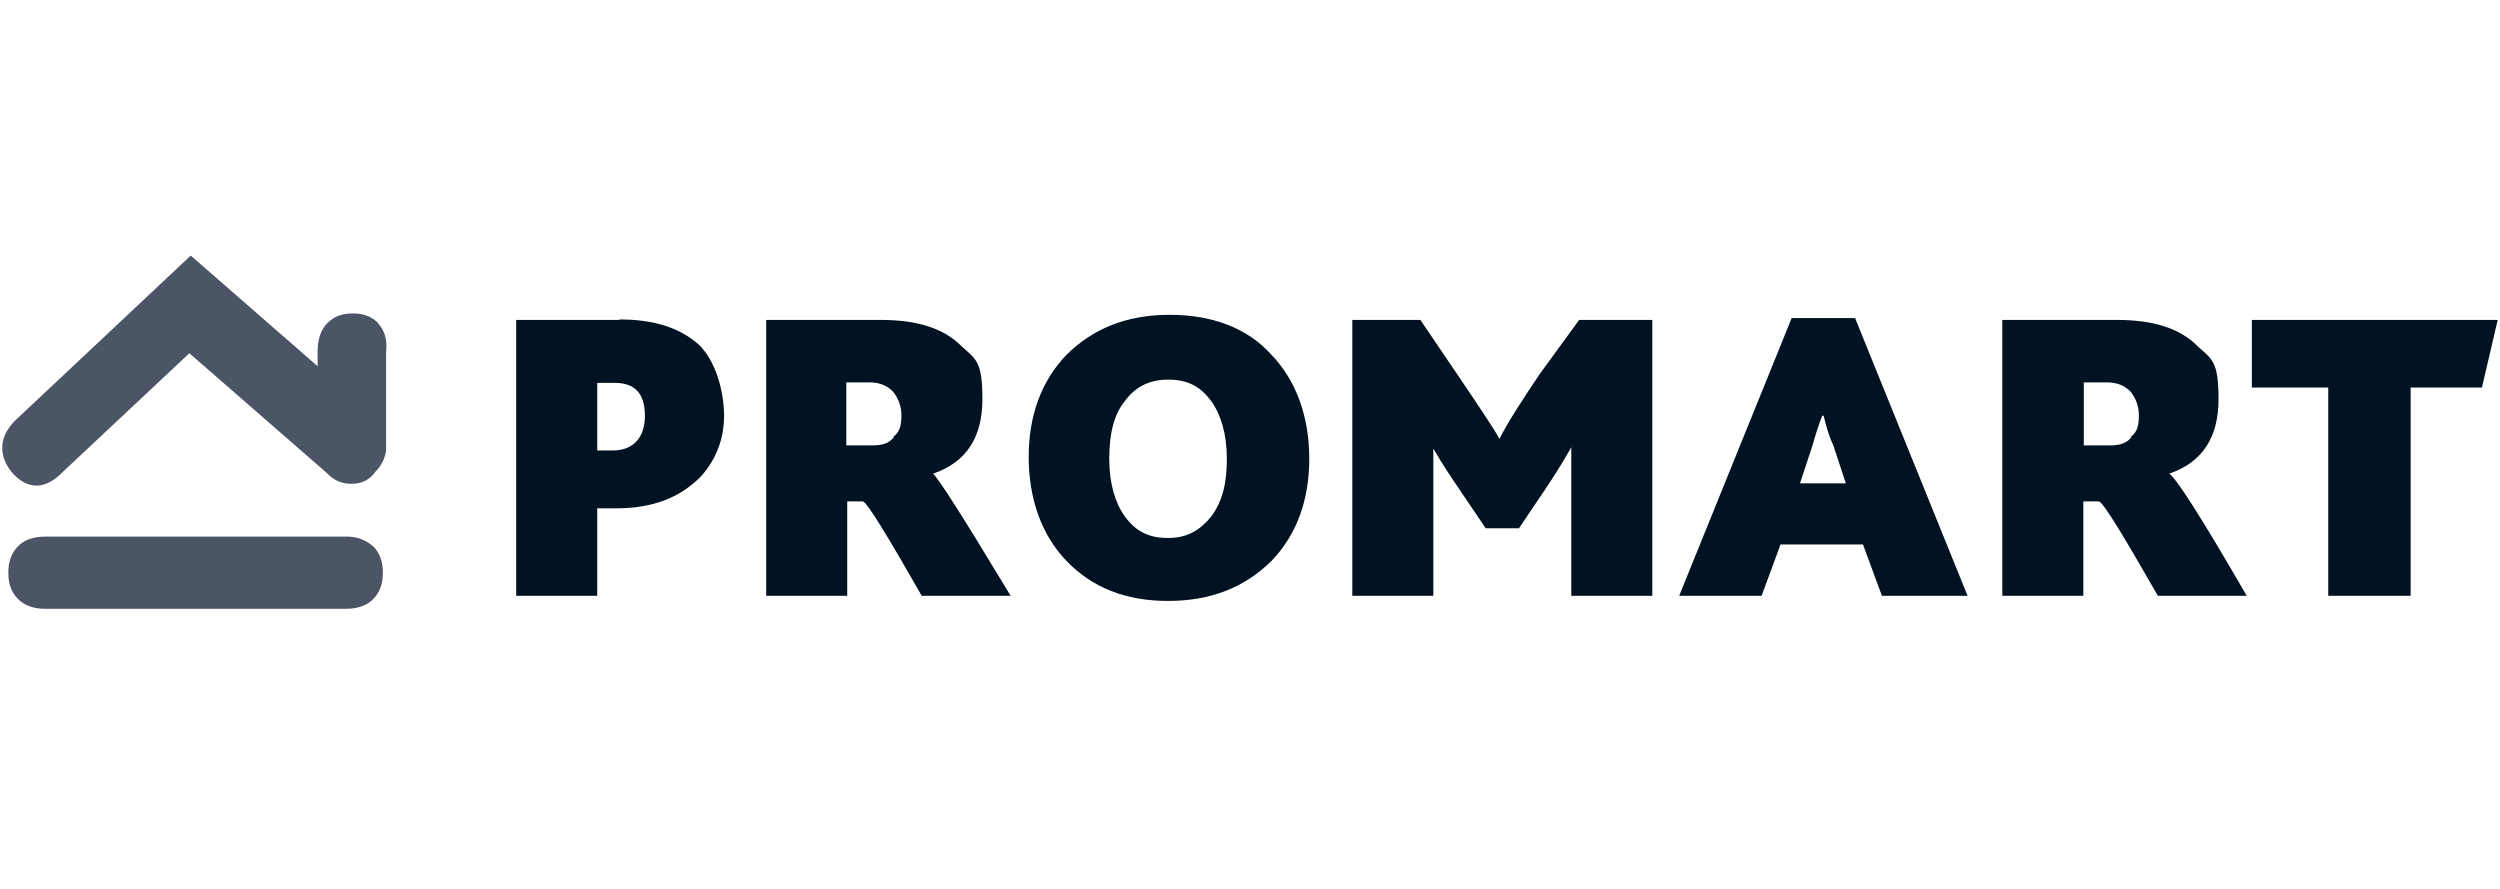
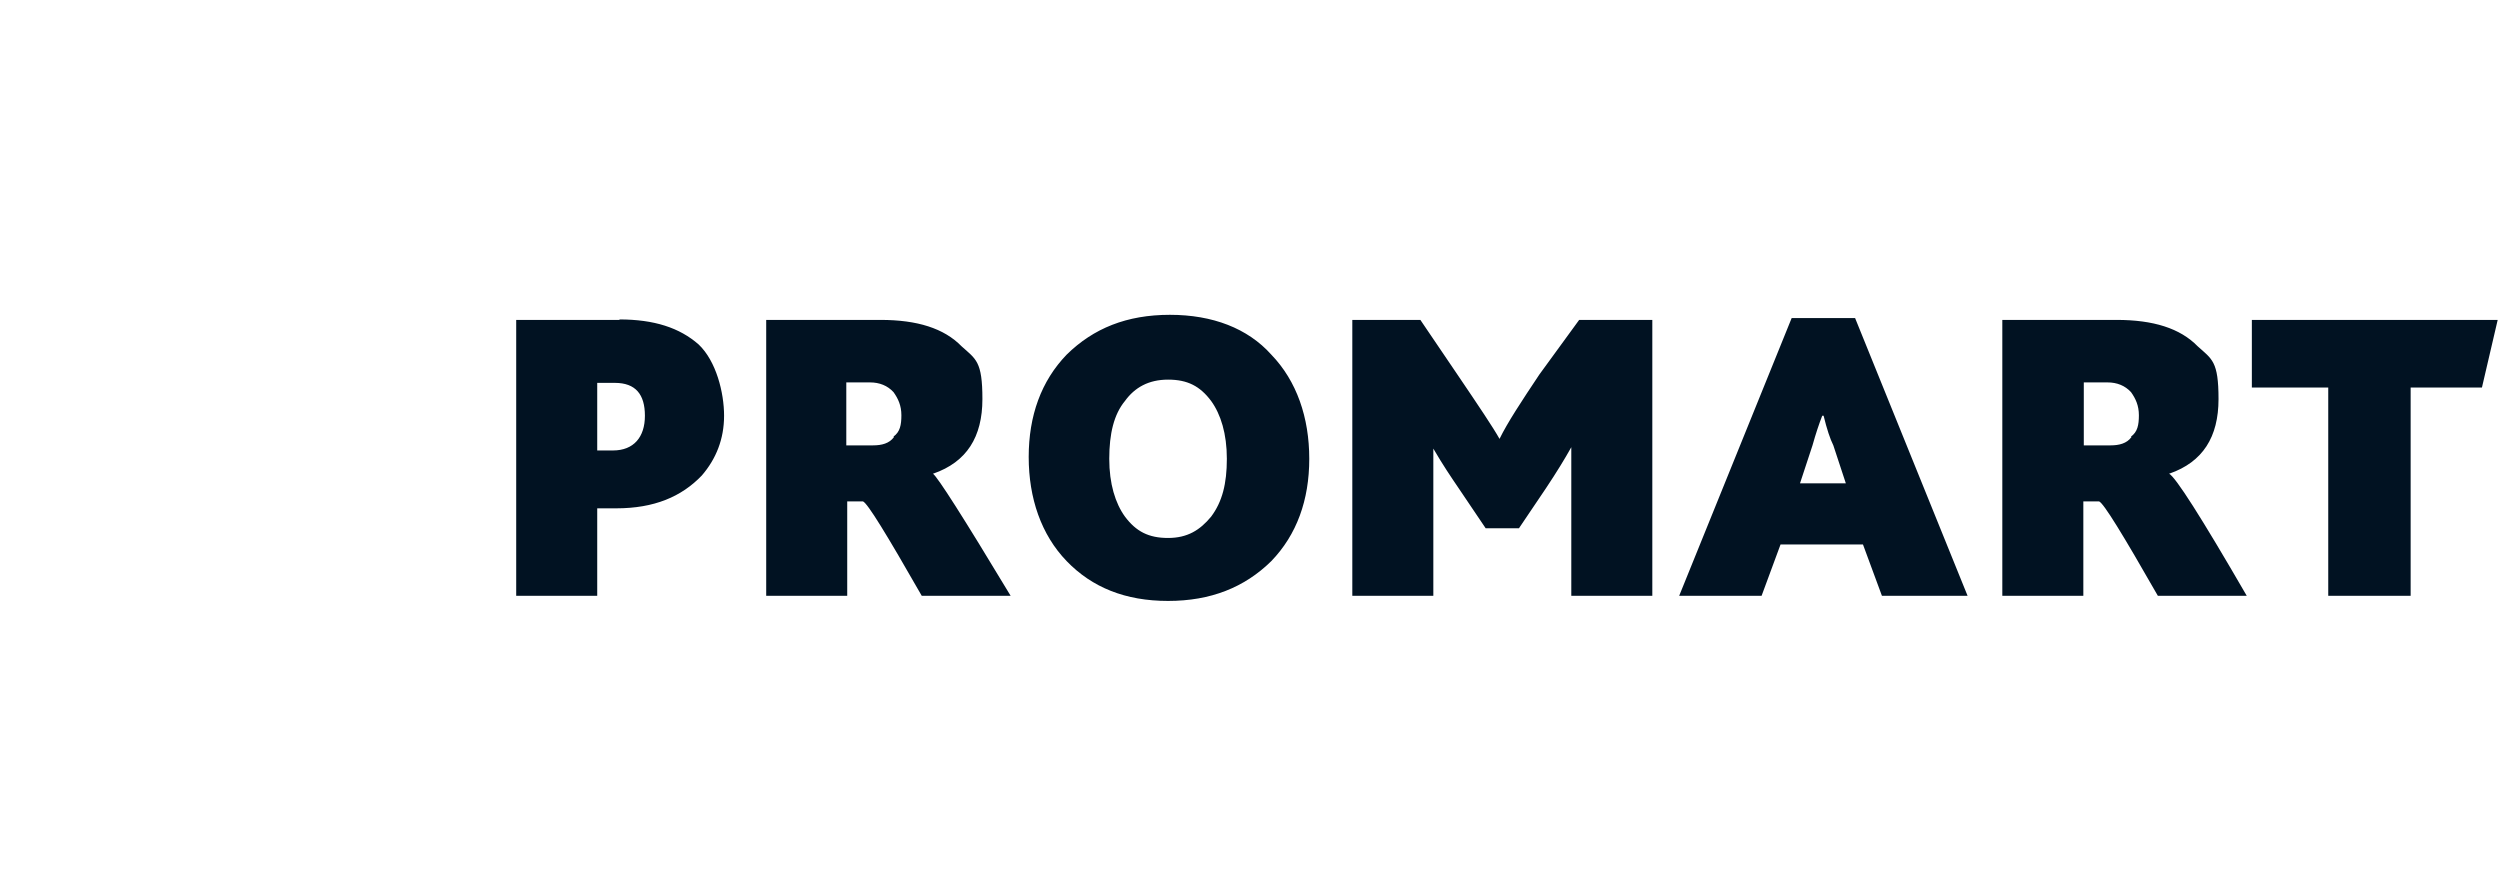
<svg xmlns="http://www.w3.org/2000/svg" id="Capa_1" version="1.1" viewBox="0 0 540 192">
  <defs>
    <style>
      .st0 {
        fill: #4c5566;
      }

      .st1 {
        fill: #011222;
      }
    </style>
  </defs>
  <path class="st1" d="M133.8,69.1h-22.3v59.6h17.5v-18.9h4.1c8.2,0,14.1-2.5,18.5-7.1,3.1-3.6,4.8-7.9,4.8-12.9s-1.7-11.8-5.5-15.4c-4.1-3.6-9.6-5.4-17.1-5.4ZM132.4,97.3h-3.4v-14.6h3.8c4.5,0,6.5,2.5,6.5,7.1s-2.4,7.5-6.9,7.5ZM201.6,102.3c7.2-2.5,10.6-7.9,10.6-16.1s-1.4-8.6-4.5-11.4c-3.8-3.9-9.6-5.7-17.5-5.7h-24.7v59.6h17.5v-20.4h3.4c1,.4,5.1,7.1,12.7,20.4h19.2c-10.3-17.1-15.8-25.7-16.8-26.4ZM193.1,94.4c-1,1.4-2.7,1.8-4.5,1.8h-5.8v-13.6h5.1c2.1,0,3.8.7,5.1,2.1,1,1.4,1.7,2.9,1.7,5s-.3,3.6-1.7,4.6ZM252.7,68c-9.3,0-16.5,2.9-22.3,8.6-5.5,5.7-8.2,13.2-8.2,22.1s2.7,16.8,8.2,22.5c5.5,5.7,12.7,8.6,21.9,8.6s16.5-2.9,22.3-8.6c5.5-5.7,8.2-13.2,8.2-22.1s-2.7-16.8-8.2-22.5c-5.1-5.7-12.7-8.6-21.9-8.6ZM261.6,111.6c-2.4,2.9-5.1,4.6-9.3,4.6s-6.9-1.4-9.3-4.6c-2.1-2.9-3.4-7.1-3.4-12.5s1-9.6,3.4-12.5c2.1-2.9,5.1-4.6,9.3-4.6s6.9,1.4,9.3,4.6c2.1,2.9,3.4,7.1,3.4,12.5s-1,9.3-3.4,12.5ZM332.5,80.9c-3.8,5.7-6.9,10.4-8.6,13.9-1.4-2.5-4.5-7.1-8.9-13.6l-8.2-12.1h-14.7v59.6h17.5v-31.8c2.1,3.6,3.8,6.1,5.5,8.6l5.8,8.6h7.2l5.8-8.6c2.4-3.6,4.1-6.4,5.5-8.9v32.1h17.5v-59.6h-15.8l-8.6,11.8ZM387,68.7l-24.3,60h17.8l4.1-11.1h17.8l4.1,11.1h18.5l-24.3-60h-13.7ZM388.8,104.4l2.7-8.2c.7-2.5,1.4-4.6,2.1-6.4h.3c.7,2.9,1.4,5,2.1,6.4l2.7,8.2h-9.9ZM468.6,102.3c7.2-2.5,10.6-7.9,10.6-16.1s-1.4-8.6-4.5-11.4c-3.8-3.9-9.6-5.7-17.5-5.7h-24.7v59.6h17.5v-20.4h3.4c1,.4,5.1,7.1,12.7,20.4h19.2c-9.9-17.1-15.4-25.7-16.8-26.4ZM460.4,94.4c-1,1.4-2.7,1.8-4.5,1.8h-5.8v-13.6h5.1c2.1,0,3.8.7,5.1,2.1,1,1.4,1.7,2.9,1.7,5s-.3,3.6-1.7,4.6ZM486.4,69.1v14.6h16.5v45h17.8v-45h15.4l3.4-14.6h-53.1Z" />
-   <path class="st0" d="M74.8,115.9H9.7c-2.4,0-4.5.7-5.8,2.1-1.4,1.4-2.1,3.2-2.1,5.7s.7,4.3,2.1,5.7c1.4,1.4,3.4,2.1,5.8,2.1h65.1c2.4,0,4.5-.7,5.8-2.1,1.4-1.4,2.1-3.2,2.1-5.7s-.7-4.3-2.1-5.7c-1.7-1.4-3.4-2.1-5.8-2.1ZM81.7,69.8c-1.4-1.4-3.1-2.1-5.5-2.1s-4.1.7-5.5,2.1c-1.4,1.4-2.1,3.6-2.1,6.1v3.2l-27.4-23.9L3.2,90.9c-1.7,1.8-2.7,3.6-2.7,5.7v.4c0,1.8,1,3.9,2.4,5.4,1.7,1.8,3.4,2.5,5.1,2.5s3.8-1.1,5.5-2.9l27.4-25.7,29.5,25.7c1.7,1.8,3.4,2.5,5.5,2.5s3.8-.7,5.1-2.5c1.4-1.4,2.1-2.9,2.4-4.6v-21.4c.3-2.5-.3-4.6-1.7-6.1Z" />
</svg>